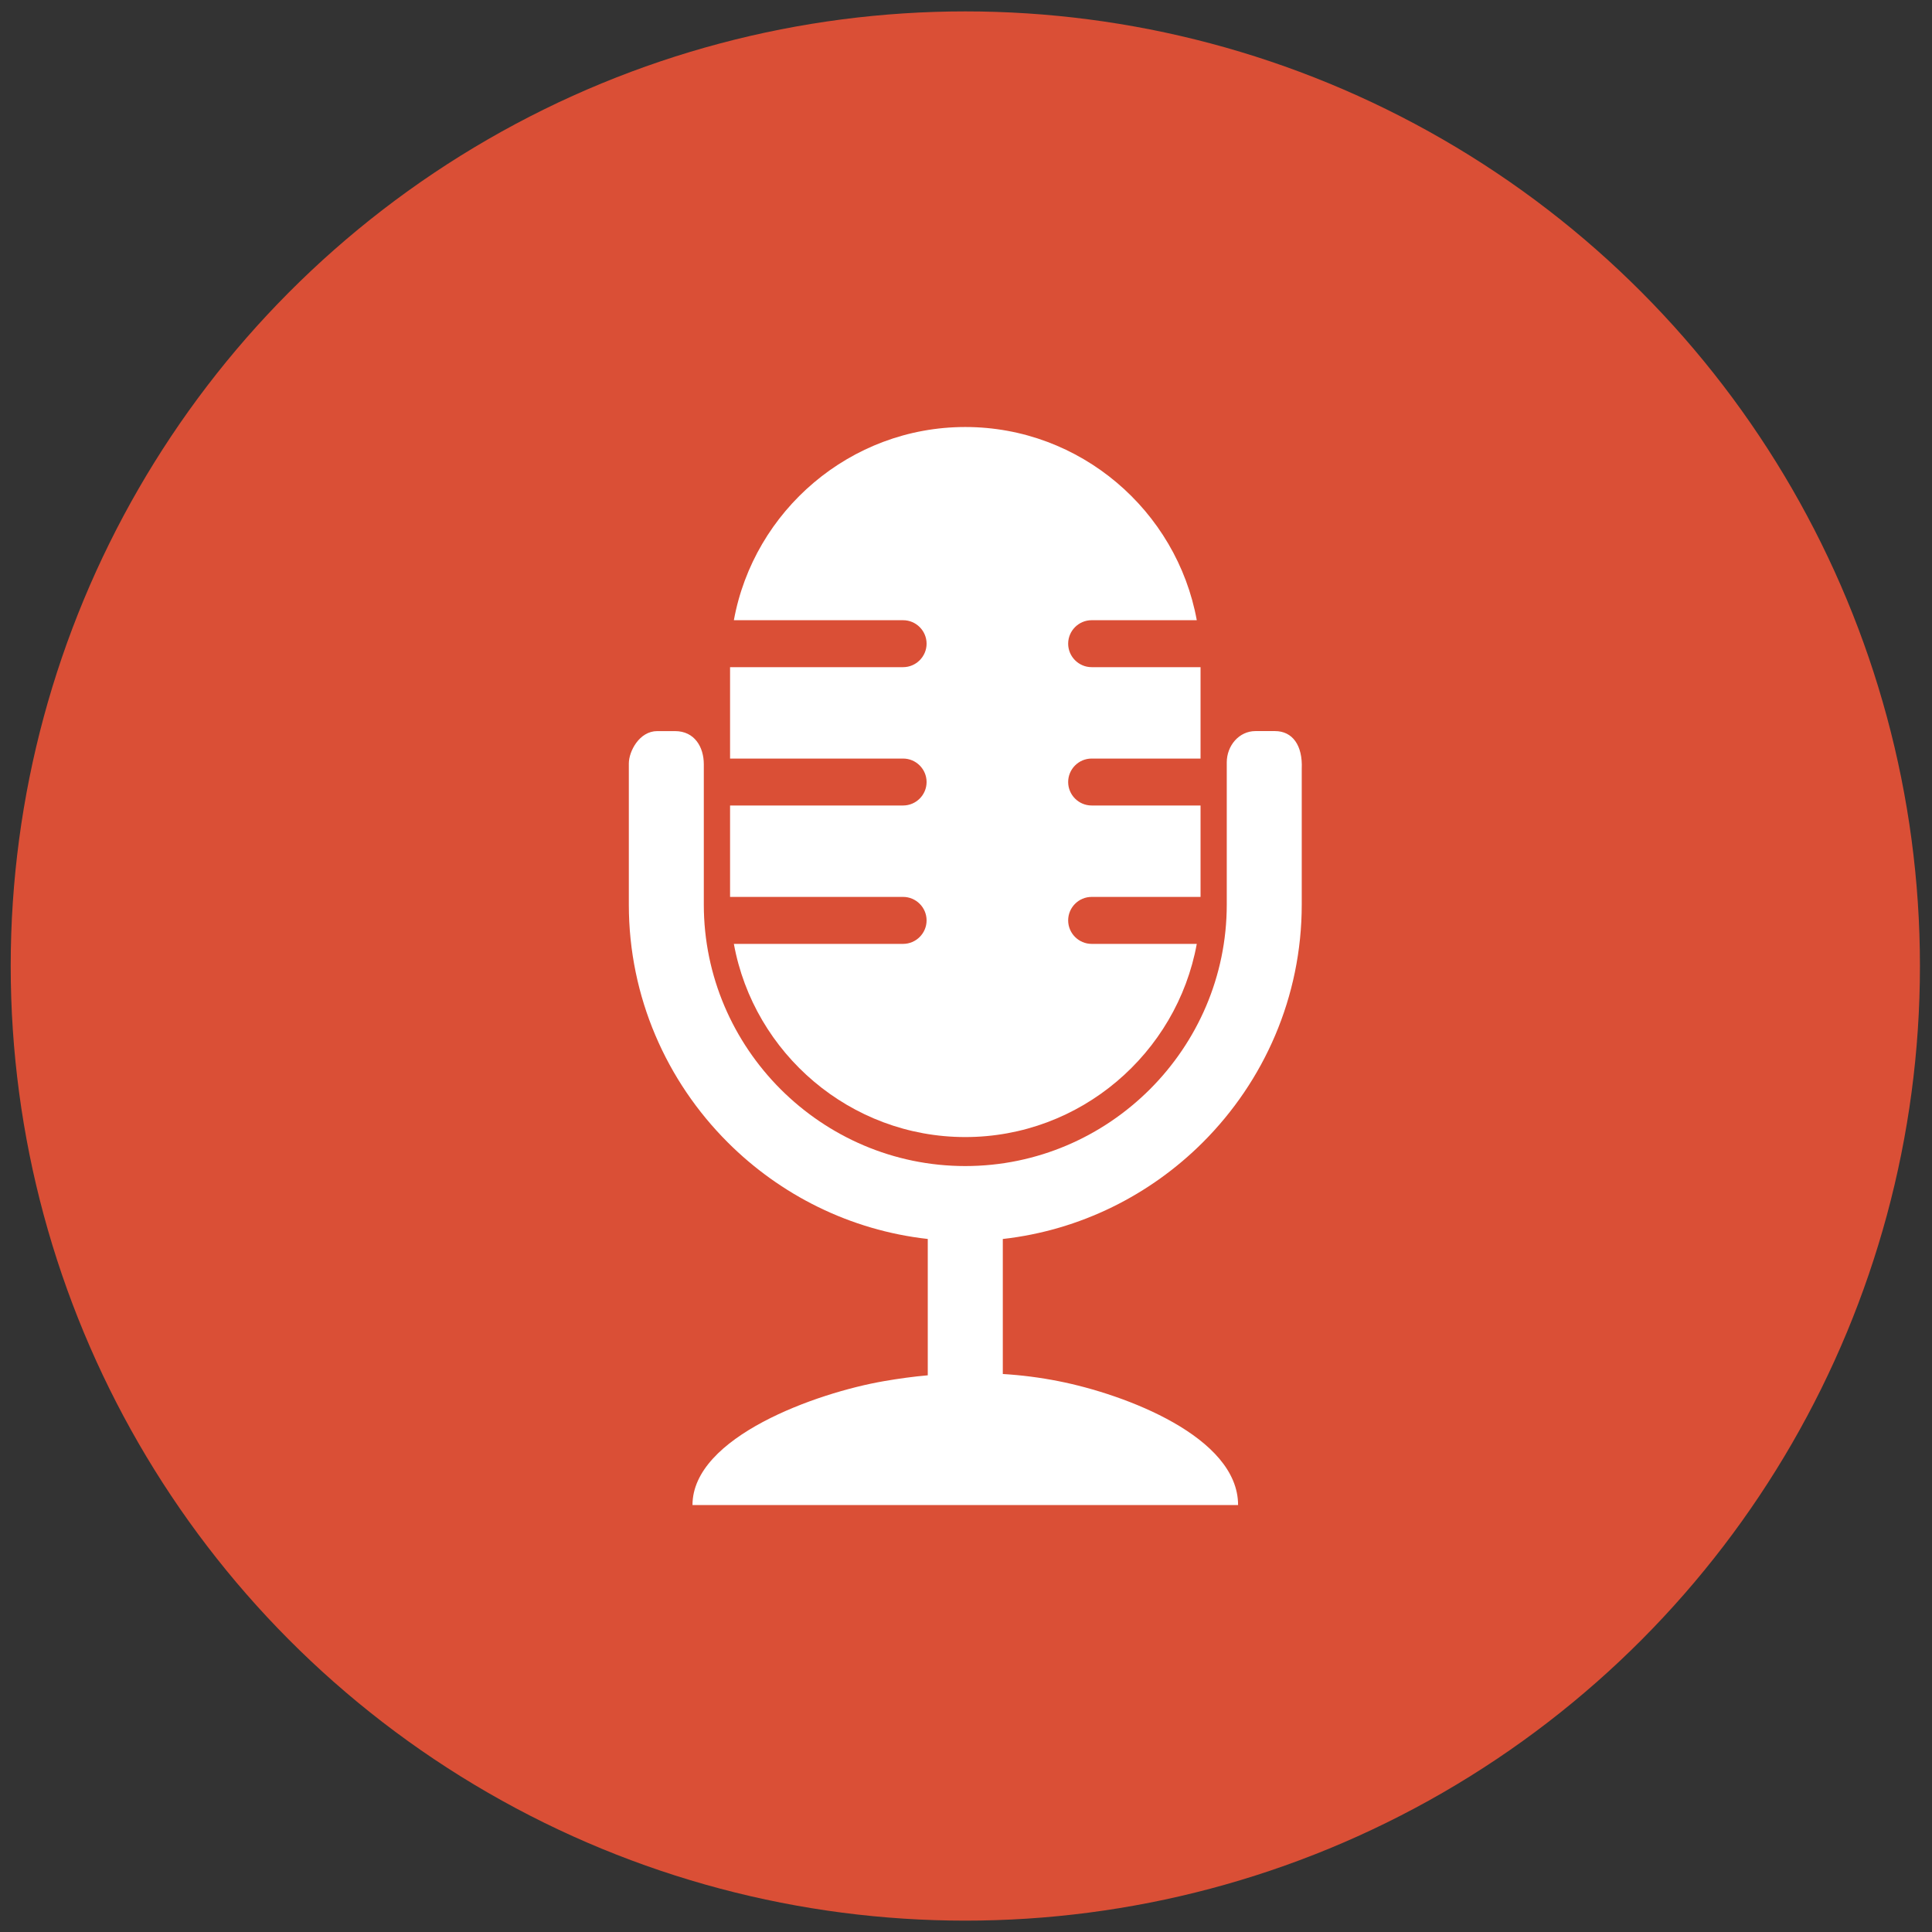
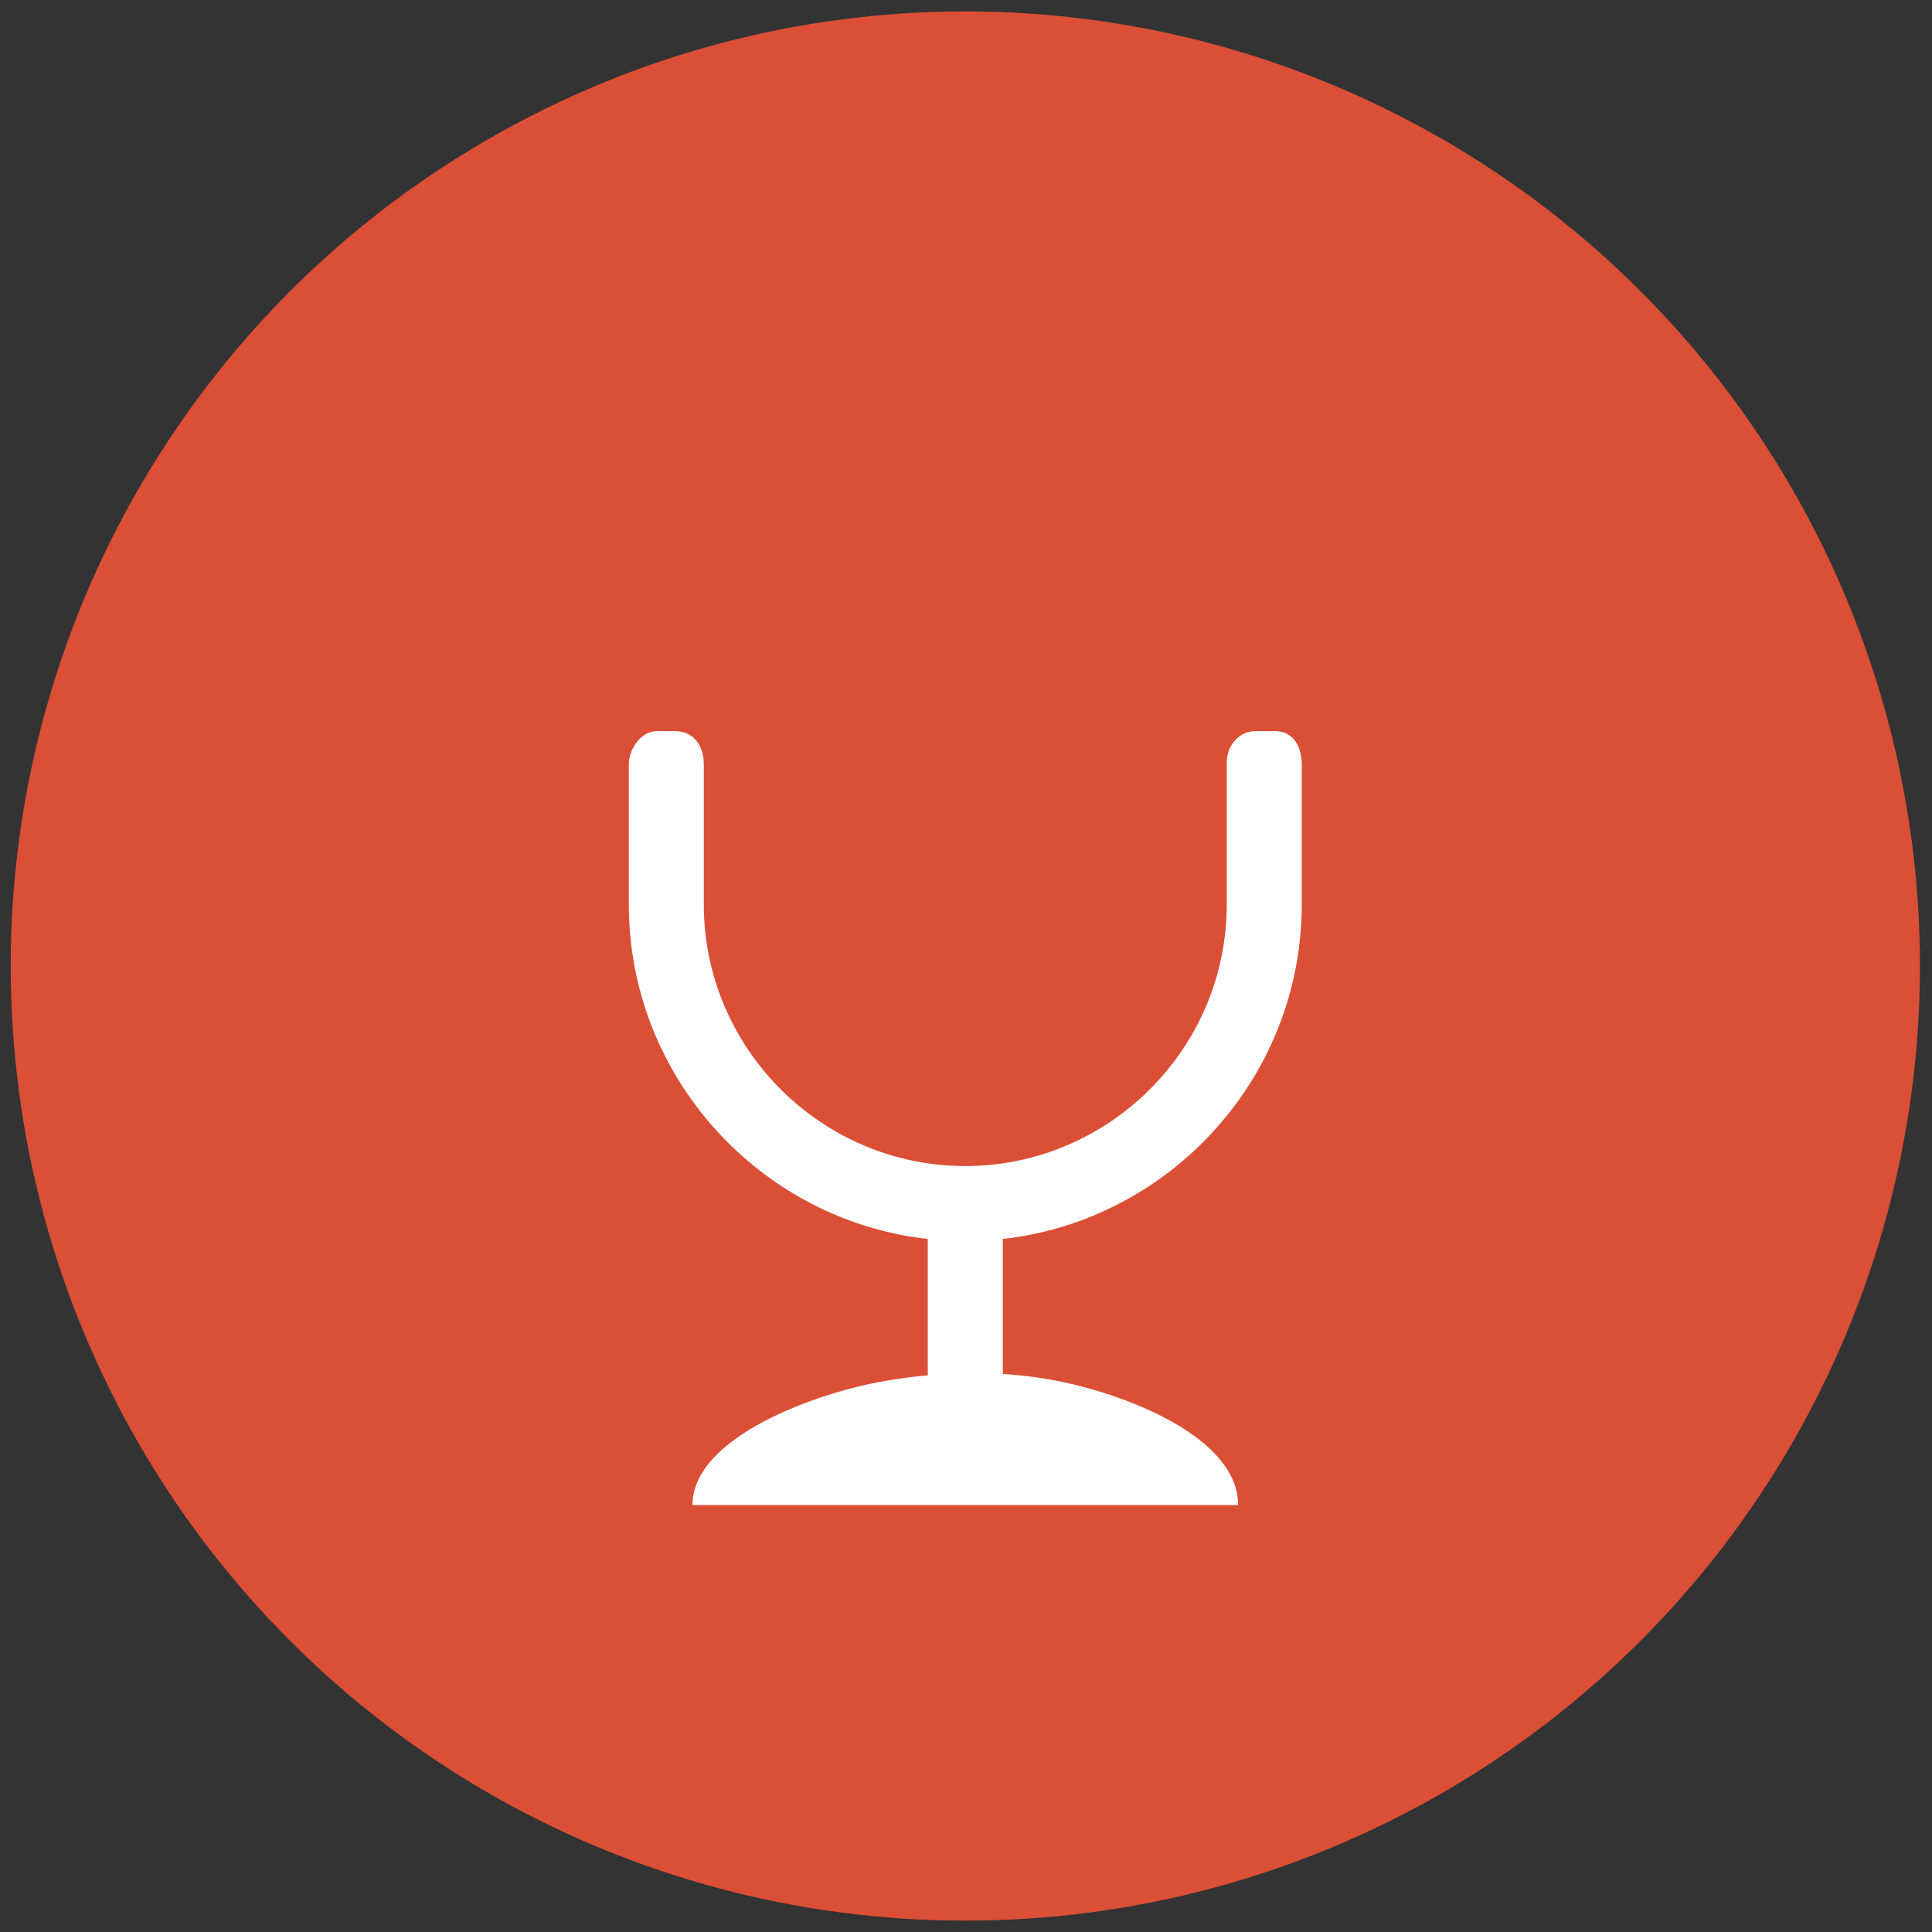
<svg xmlns="http://www.w3.org/2000/svg" version="1.1" x="0px" y="0px" width="100px" height="100px" viewBox="0 0 100 100" enable-background="new 0 0 100 100" xml:space="preserve">
  <rect x="0" y="0" width="100" height="100" fill="#333333" stroke="none" />
  <g id="Babel" display="none">
    <circle display="inline" fill="#AAB970" cx="49.965" cy="50.001" r="49.411" />
    <g display="inline">
      <path fill-rule="evenodd" clip-rule="evenodd" fill="#FFFFFF" d="M38.319,36.355c5.71,0,10.341,4.63,10.341,10.341    c0,5.71-4.631,10.339-10.341,10.339s-10.34-4.629-10.34-10.339C27.979,40.985,32.609,36.355,38.319,36.355 M41.813,31.125    c1.903,0.425,3.68,1.19,5.26,2.23l2.788-2.7l4.861,5.02l-2.787,2.699c0.936,1.53,1.623,3.229,2.002,5.042l3.877,0.054    l-0.096,6.987l-3.879-0.055c-0.428,1.798-1.16,3.48-2.141,4.984l2.713,2.775l-4.998,4.885l-2.712-2.775    c-1.525,0.945-3.222,1.639-5.032,2.025l-0.035,3.879l-6.987-0.064l0.036-3.877c-1.802-0.422-3.486-1.146-4.995-2.119l-2.763,2.725    l-4.907-4.975l2.762-2.725c-0.949-1.521-1.652-3.215-2.048-5.023L18.854,50.1l0.031-6.988l3.878,0.019    c0.413-1.805,1.13-3.491,2.097-5.004l-2.738-2.75l4.953-4.93l2.737,2.75c1.517-0.959,3.207-1.669,5.013-2.071v-3.88h6.988V31.125z    " />
      <path fill-rule="evenodd" clip-rule="evenodd" fill="#FFFFFF" d="M64.703,52.303c3.762-1.458,7.99,0.408,9.447,4.168    c1.459,3.76-0.408,7.99-4.166,9.447c-3.762,1.457-7.99-0.408-9.447-4.168C59.078,57.992,60.945,53.76,64.703,52.303 M65.67,47.967    c1.361-0.205,2.727-0.154,4.031,0.126l1.146-2.488l4.482,2.063l-1.146,2.488c1.008,0.769,1.893,1.712,2.605,2.808l2.566-0.955    l1.721,4.625l-2.568,0.955c0.178,1.293,0.125,2.588-0.137,3.828l2.494,1.135l-2.043,4.49l-2.494-1.135    c-0.762,1.012-1.703,1.902-2.797,2.619l0.967,2.562l-4.615,1.74l-0.967-2.561c-1.293,0.182-2.586,0.135-3.828-0.121l-1.125,2.5    l-4.5-2.023l1.123-2.498c-1.014-0.76-1.908-1.695-2.631-2.785l-2.559,0.979l-1.762-4.609l2.557-0.977    c-0.188-1.293-0.146-2.586,0.104-3.83l-2.504-1.111l2.002-4.51l2.504,1.111c0.754-1.018,1.686-1.917,2.771-2.643l-0.99-2.554    l4.602-1.784L65.67,47.967z" />
      <path fill-rule="evenodd" clip-rule="evenodd" fill="#FFFFFF" d="M62.539,31.788c2.52-0.978,5.354,0.273,6.328,2.793    c0.979,2.52-0.271,5.354-2.791,6.33c-2.521,0.978-5.355-0.273-6.332-2.793S60.018,32.764,62.539,31.788 M63.186,28.881    c0.912-0.138,1.826-0.104,2.701,0.084l0.768-1.667l3.004,1.383l-0.768,1.668c0.674,0.515,1.268,1.146,1.746,1.882l1.719-0.64    l1.154,3.099l-1.723,0.641c0.119,0.866,0.084,1.733-0.09,2.564l1.672,0.761l-1.371,3.009l-1.67-0.76    c-0.512,0.678-1.141,1.274-1.875,1.755l0.648,1.717l-3.094,1.167l-0.648-1.717c-0.865,0.122-1.732,0.091-2.566-0.08l-0.752,1.675    l-3.016-1.356l0.752-1.674c-0.678-0.509-1.277-1.136-1.762-1.865l-1.715,0.655l-1.182-3.089l1.715-0.655    c-0.127-0.867-0.1-1.733,0.068-2.565l-1.678-0.746l1.342-3.021l1.678,0.744c0.506-0.682,1.129-1.284,1.855-1.771l-0.662-1.712    l3.084-1.195L63.186,28.881z" />
    </g>
  </g>
  <g id="Responses" display="none">
    <circle display="inline" fill="#7E4894" cx="49.965" cy="50.001" r="49.411" />
    <path display="inline" fill="#FFFFFF" d="M60.501,23.129H39.432c-11.413,0-20.663,9.34-20.663,20.863v0.981   c0,11.521,9.25,20.865,20.663,20.865h14.791l12.446,11.033l-0.83-11.742c8.824-2.377,15.322-10.5,15.322-20.156v-0.981   C81.161,32.469,71.911,23.129,60.501,23.129z M35.581,49.72c-2.691,0-4.872-2.206-4.872-4.92c0-2.717,2.18-4.92,4.872-4.92   c2.69,0,4.872,2.203,4.872,4.92C40.452,47.515,38.271,49.72,35.581,49.72z M48.912,49.72c-2.689,0-4.87-2.206-4.87-4.92   c0-2.717,2.18-4.92,4.87-4.92c2.689,0,4.872,2.203,4.872,4.92C53.783,47.515,51.601,49.72,48.912,49.72z M62.483,49.72   c-2.689,0-4.87-2.206-4.87-4.92c0-2.717,2.181-4.92,4.87-4.92c2.69,0,4.873,2.203,4.873,4.92   C67.356,47.515,65.174,49.72,62.483,49.72z" />
  </g>
  <g id="References" display="none">
    <circle display="inline" fill="#F4B933" cx="49.965" cy="50.001" r="49.411" />
    <g display="inline">
-       <path fill="#FFFFFF" d="M32.547,40.96c-0.219,0.227-0.455,0.431-0.711,0.613c-0.143,0.103-0.291,0.195-0.443,0.281l-0.021,0.013    h0.021h0.443h0.711h6.903h26.115h12.002c2.122-5.289,1.962-9.819-0.943-13.434H65.565H39.451h-6.899    C34.924,30.842,35.571,37.824,32.547,40.96z M58.317,30.464h7.248h5.947c1.852,2.521,1.955,5.682,0.599,9.373h-6.546h-7.464    C60.863,38.167,60.005,32.336,58.317,30.464z M39.451,34.447c-0.194-1.629-0.769-3.176-1.495-3.983h1.495h0.901    c1.855,2.521,1.957,5.682,0.604,9.373h-1.505h-1.712c1.008-0.61,1.533-1.775,1.712-3.101C39.55,36,39.542,35.215,39.451,34.447z     M65.565,43.283H39.451h-6.899c2.373,2.408,3.02,9.391-0.004,12.527c-0.219,0.225-0.455,0.43-0.711,0.615    c-0.143,0.098-0.291,0.193-0.443,0.279l-0.021,0.012h0.021h0.443h0.711h6.903h26.115h12.002c2.122-5.287,1.962-9.818-0.943-13.434    H65.565z M40.956,54.688h-1.505h-1.712c1.008-0.613,1.533-1.775,1.712-3.102c0.1-0.735,0.091-1.521,0-2.287    c-0.194-1.631-0.769-3.176-1.495-3.984h1.495h0.901C42.208,47.836,42.309,50.998,40.956,54.688z M72.111,54.688h-6.546h-7.464    c2.762-1.67,1.903-7.5,0.216-9.373h7.248h5.947C73.364,47.836,73.468,50.998,72.111,54.688z M22.287,42.939l0.054,0.009    c0.155,1.508,0.217,2.914,0.203,4.237c-0.012,1.263-0.094,2.455-0.234,3.585l-0.007-0.002c-0.38-0.199-0.743-0.062-0.814,0.301    c-0.072,0.363,0.179,0.816,0.558,1.014l0.716,0.371l0.024,0.014l4.895,2.543l0.054,0.027c0.093,0.041,0.187,0.078,0.28,0.117    c0.967,0.377,1.947,0.535,2.813,0.322c0.196-0.051,0.384-0.119,0.565-0.207c0.154-0.072,0.301-0.162,0.443-0.268    c0.264-0.197,0.503-0.453,0.711-0.768c0.098-0.148,0.188-0.309,0.271-0.484c0.482-1.02,0.691-2.242,0.663-3.59    c-0.03-1.391-0.312-2.911-0.812-4.461c-0.037-0.115-0.078-0.227-0.123-0.336c-0.178-0.431-0.42-0.817-0.711-1.16    c-0.138-0.158-0.285-0.31-0.443-0.447c-0.088-0.08-0.18-0.154-0.272-0.227c-0.702-0.532-1.558-0.875-2.476-1.018l0,0l-0.631-0.1    l-5.951-0.955c-0.382-0.06-0.641,0.22-0.58,0.629C21.545,42.498,21.905,42.879,22.287,42.939z M23.72,43.17l4.294,0.688    l0.857,0.139l0.005,0.002c0.659,0.102,1.245,0.326,1.696,0.669c0.362,0.272,0.637,0.64,0.783,1.095l0.037,0.117    c0.183,0.58,0.33,1.147,0.443,1.705c0.15,0.744,0.236,1.471,0.25,2.15c0.017,0.799-0.064,1.545-0.25,2.215    c-0.083,0.293-0.186,0.572-0.311,0.834c-0.041,0.09-0.088,0.174-0.133,0.254c-0.324,0.545-0.76,0.852-1.25,0.973    c-0.635,0.156-1.385,0.02-2.129-0.285l-0.107-0.045l-4.221-2.193c0.15-1.195,0.24-2.471,0.255-3.834    C23.956,46.253,23.887,44.764,23.72,43.17z M65.565,58.135H39.451h-6.899c2.373,2.408,3.02,9.389-0.004,12.525    c-0.219,0.225-0.455,0.43-0.711,0.613c-0.143,0.102-0.291,0.195-0.443,0.283l-0.021,0.01h0.021h0.443h0.711h6.903h26.115h12.002    c2.122-5.289,1.962-9.816-0.943-13.432H65.565z M40.956,69.537h-1.505h-1.712c1.008-0.611,1.533-1.775,1.712-3.104    c0.1-0.736,0.091-1.52,0-2.285c-0.194-1.631-0.769-3.178-1.495-3.982h1.495h0.901C42.208,62.686,42.309,65.846,40.956,69.537z     M72.111,69.537h-6.546h-7.464c2.762-1.668,1.903-7.5,0.216-9.371h7.248h5.947C73.364,62.686,73.468,65.846,72.111,69.537z     M31.836,68.762c0.021-0.029,0.041-0.061,0.061-0.09c0.294-0.451,0.51-0.992,0.65-1.604c0.115-0.496,0.184-1.041,0.203-1.625    c0.035-0.883-0.037-1.859-0.203-2.896c-0.086-0.541-0.199-1.1-0.338-1.67c-0.088-0.369-0.213-0.723-0.373-1.066    c-0.129-0.271-0.276-0.535-0.443-0.791c-0.172-0.264-0.367-0.516-0.578-0.76c-0.656-0.754-1.477-1.373-2.368-1.826v0.002    l-0.433-0.223l-5.958-3.045c-0.369-0.188-0.639-0.006-0.601,0.408c0.037,0.414,0.367,0.904,0.738,1.094l0.051,0.023    c0.067,1.504,0.05,2.879-0.039,4.145c-0.085,1.213-0.235,2.332-0.434,3.371l-0.008-0.008c-0.361-0.316-0.727-0.311-0.816,0.014    c-0.092,0.326,0.128,0.848,0.488,1.166l0.682,0.604l0.025,0.021l4.646,4.119l0.053,0.045c0.389,0.309,0.78,0.582,1.172,0.811    c0.629,0.365,1.253,0.607,1.834,0.668c0.576,0.059,1.106-0.059,1.545-0.41C31.552,69.109,31.701,68.951,31.836,68.762z     M30.687,67.295c-0.37,0.568-0.867,0.768-1.424,0.709c-0.39-0.041-0.813-0.201-1.249-0.449c-0.304-0.174-0.617-0.389-0.924-0.631    l-4.012-3.557c0.215-1.102,0.377-2.295,0.467-3.602c0.095-1.338,0.114-2.795,0.039-4.387l4.43,2.264l0.572,0.293l0.003,0.004    c0.64,0.322,1.205,0.74,1.624,1.223c0.34,0.389,0.588,0.836,0.707,1.326c0.258,1.062,0.418,2.072,0.473,2.994    c0.023,0.373,0.026,0.732,0.016,1.076c-0.004,0.094-0.01,0.188-0.016,0.283C31.325,65.83,31.096,66.67,30.687,67.295z     M22.302,31.252l0.056-0.008c0.159,1.454,0.221,2.843,0.207,4.168c-0.012,1.27-0.098,2.487-0.238,3.664l-0.008-0.002    c-0.387-0.072-0.76,0.183-0.831,0.569c-0.072,0.387,0.182,0.759,0.568,0.831l0.729,0.141l0.027,0.006l4.988,0.947l0.057,0.007    l0.156,0.016c1.027,0.087,2.077-0.063,2.998-0.585c0.131-0.072,0.258-0.151,0.381-0.241c0.152-0.106,0.301-0.227,0.443-0.356    c0.257-0.241,0.498-0.521,0.711-0.842c0.186-0.278,0.354-0.588,0.496-0.936c0.491-1.174,0.706-2.468,0.676-3.808    c-0.027-1.382-0.316-2.808-0.826-4.196c-0.092-0.249-0.207-0.473-0.346-0.673c-0.195-0.281-0.436-0.517-0.711-0.704    c-0.139-0.094-0.287-0.178-0.443-0.248l-0.081-0.037c-0.716-0.307-1.59-0.367-2.524-0.211l0,0l-0.773,0.127l-5.94,0.965    c-0.388,0.062-0.653,0.429-0.591,0.818C21.547,31.051,21.913,31.314,22.302,31.252z M23.764,31.014l4.25-0.691l1.006-0.162h0.002    c0.673-0.113,1.273-0.079,1.732,0.114c0.262,0.114,0.48,0.288,0.639,0.525c0.062,0.099,0.117,0.202,0.16,0.318    c0.104,0.286,0.198,0.573,0.283,0.859c0.283,0.967,0.439,1.938,0.461,2.876c0.023,1.033-0.125,2.033-0.461,2.953    c-0.037,0.093-0.072,0.185-0.111,0.277c-0.098,0.237-0.21,0.448-0.332,0.641c-0.301,0.471-0.671,0.809-1.078,1.035    c-0.678,0.385-1.484,0.484-2.28,0.402l-0.021-0.004l-4.284-0.815c0.153-1.246,0.246-2.549,0.259-3.917    C24.004,34.021,23.936,32.555,23.764,31.014z" />
-     </g>
+       </g>
  </g>
  <g id="Interview_1_">
    <circle fill="#DA4F36" cx="49.965" cy="50.001" r="49.411" />
    <g>
      <g>
        <path fill="#FFFFFF" d="M62.266,59.121c3.154-3.154,5.112-7.508,5.112-12.3v-7.026c0.055-1.22-0.482-1.954-1.385-1.954h-1.011     c-0.853,0-1.485,0.759-1.485,1.621v7.36c0,3.719-1.522,7.103-3.977,9.558c-2.454,2.451-5.836,3.975-9.558,3.975     c-3.719,0-7.101-1.523-9.556-3.975c-2.453-2.455-3.977-5.838-3.977-9.558v-7.263c0-0.894-0.48-1.717-1.49-1.717h-0.92     c-0.922,0-1.471,1.039-1.471,1.68v7.301c0,4.792,1.959,9.146,5.113,12.3c2.724,2.725,6.34,4.557,10.36,5.006v7.057     c-0.745,0.066-1.502,0.17-2.272,0.303c-3.477,0.6-9.906,2.885-9.906,6.412h28.24c0-3.525-5.834-5.73-9.294-6.412     c-0.938-0.186-1.898-0.311-2.884-0.371v-6.988C55.926,63.678,59.542,61.846,62.266,59.121z" />
-         <path fill-rule="evenodd" clip-rule="evenodd" fill="#FFFFFF" d="M49.963,22.102L49.963,22.102c5.957,0,10.947,4.332,11.982,10     h-5.442c-0.669,0-1.215,0.546-1.215,1.215l0,0c0,0.667,0.546,1.215,1.215,1.215h5.637v4.731h-5.637     c-0.669,0-1.215,0.546-1.215,1.215l0,0c0,0.668,0.546,1.214,1.215,1.214h5.637v4.732h-5.637c-0.669,0-1.215,0.546-1.215,1.215     v0.001c0,0.667,0.546,1.215,1.215,1.215h5.442c-1.035,5.668-6.025,9.999-11.982,9.999l0,0c-5.955,0-10.945-4.33-11.978-9.999     h8.76c0.668,0,1.215-0.547,1.215-1.215v-0.001c0-0.669-0.547-1.215-1.215-1.215h-8.957v-4.732h8.957     c0.668,0,1.215-0.546,1.215-1.214l0,0c0-0.669-0.547-1.215-1.215-1.215h-8.957v-4.731h8.957c0.668,0,1.215-0.548,1.215-1.215l0,0     c0-0.669-0.547-1.215-1.215-1.215h-8.76C39.018,26.434,44.008,22.102,49.963,22.102z" />
      </g>
    </g>
  </g>
  <g id="Media" display="none">
    <circle display="inline" fill="#86B7B9" cx="49.965" cy="50.001" r="49.41" />
    <g display="inline">
      <path fill="#FFFFFF" d="M77.758,65.859c0,3.453-2.52,4.498-5.635,4.498H27.811c-3.113,0-5.638-1.045-5.638-4.498V41.73    c0-3.466,2.524-4.504,5.638-4.504h41.912L63.511,18.68c-0.133-0.403,0.108-0.846,0.546-0.989c0.431-0.149,0.896,0.062,1.031,0.458    l6.381,19.077h0.654c3.115,0,5.635,1.038,5.635,4.504V65.859z" />
      <g>
        <path fill="#86B7B9" d="M65.405,45.919c-3.864,0-6.995,3.134-6.995,6.993c0,3.869,3.131,7,6.995,7c3.868,0,7.003-3.131,7.003-7     C72.408,49.053,69.273,45.919,65.405,45.919z" />
        <path fill="#86B7B9" d="M55.263,46.742c0,0.806-0.844,1.452-1.881,1.452H29.394c-1.033,0-1.872-0.646-1.872-1.452     c0-0.799,0.839-1.458,1.872-1.458h23.988C54.419,45.284,55.263,45.943,55.263,46.742z" />
-         <path fill="#86B7B9" d="M55.263,53.795c0,0.803-0.844,1.451-1.881,1.451H29.394c-1.033,0-1.872-0.648-1.872-1.451     c0-0.801,0.839-1.449,1.872-1.449h23.988C54.419,52.346,55.263,52.994,55.263,53.795z" />
        <path fill="#86B7B9" d="M55.263,60.854c0,0.793-0.844,1.445-1.881,1.445H29.394c-1.033,0-1.872-0.652-1.872-1.445     c0-0.805,0.839-1.455,1.872-1.455h23.988C54.419,59.398,55.263,60.049,55.263,60.854z" />
      </g>
    </g>
  </g>
</svg>